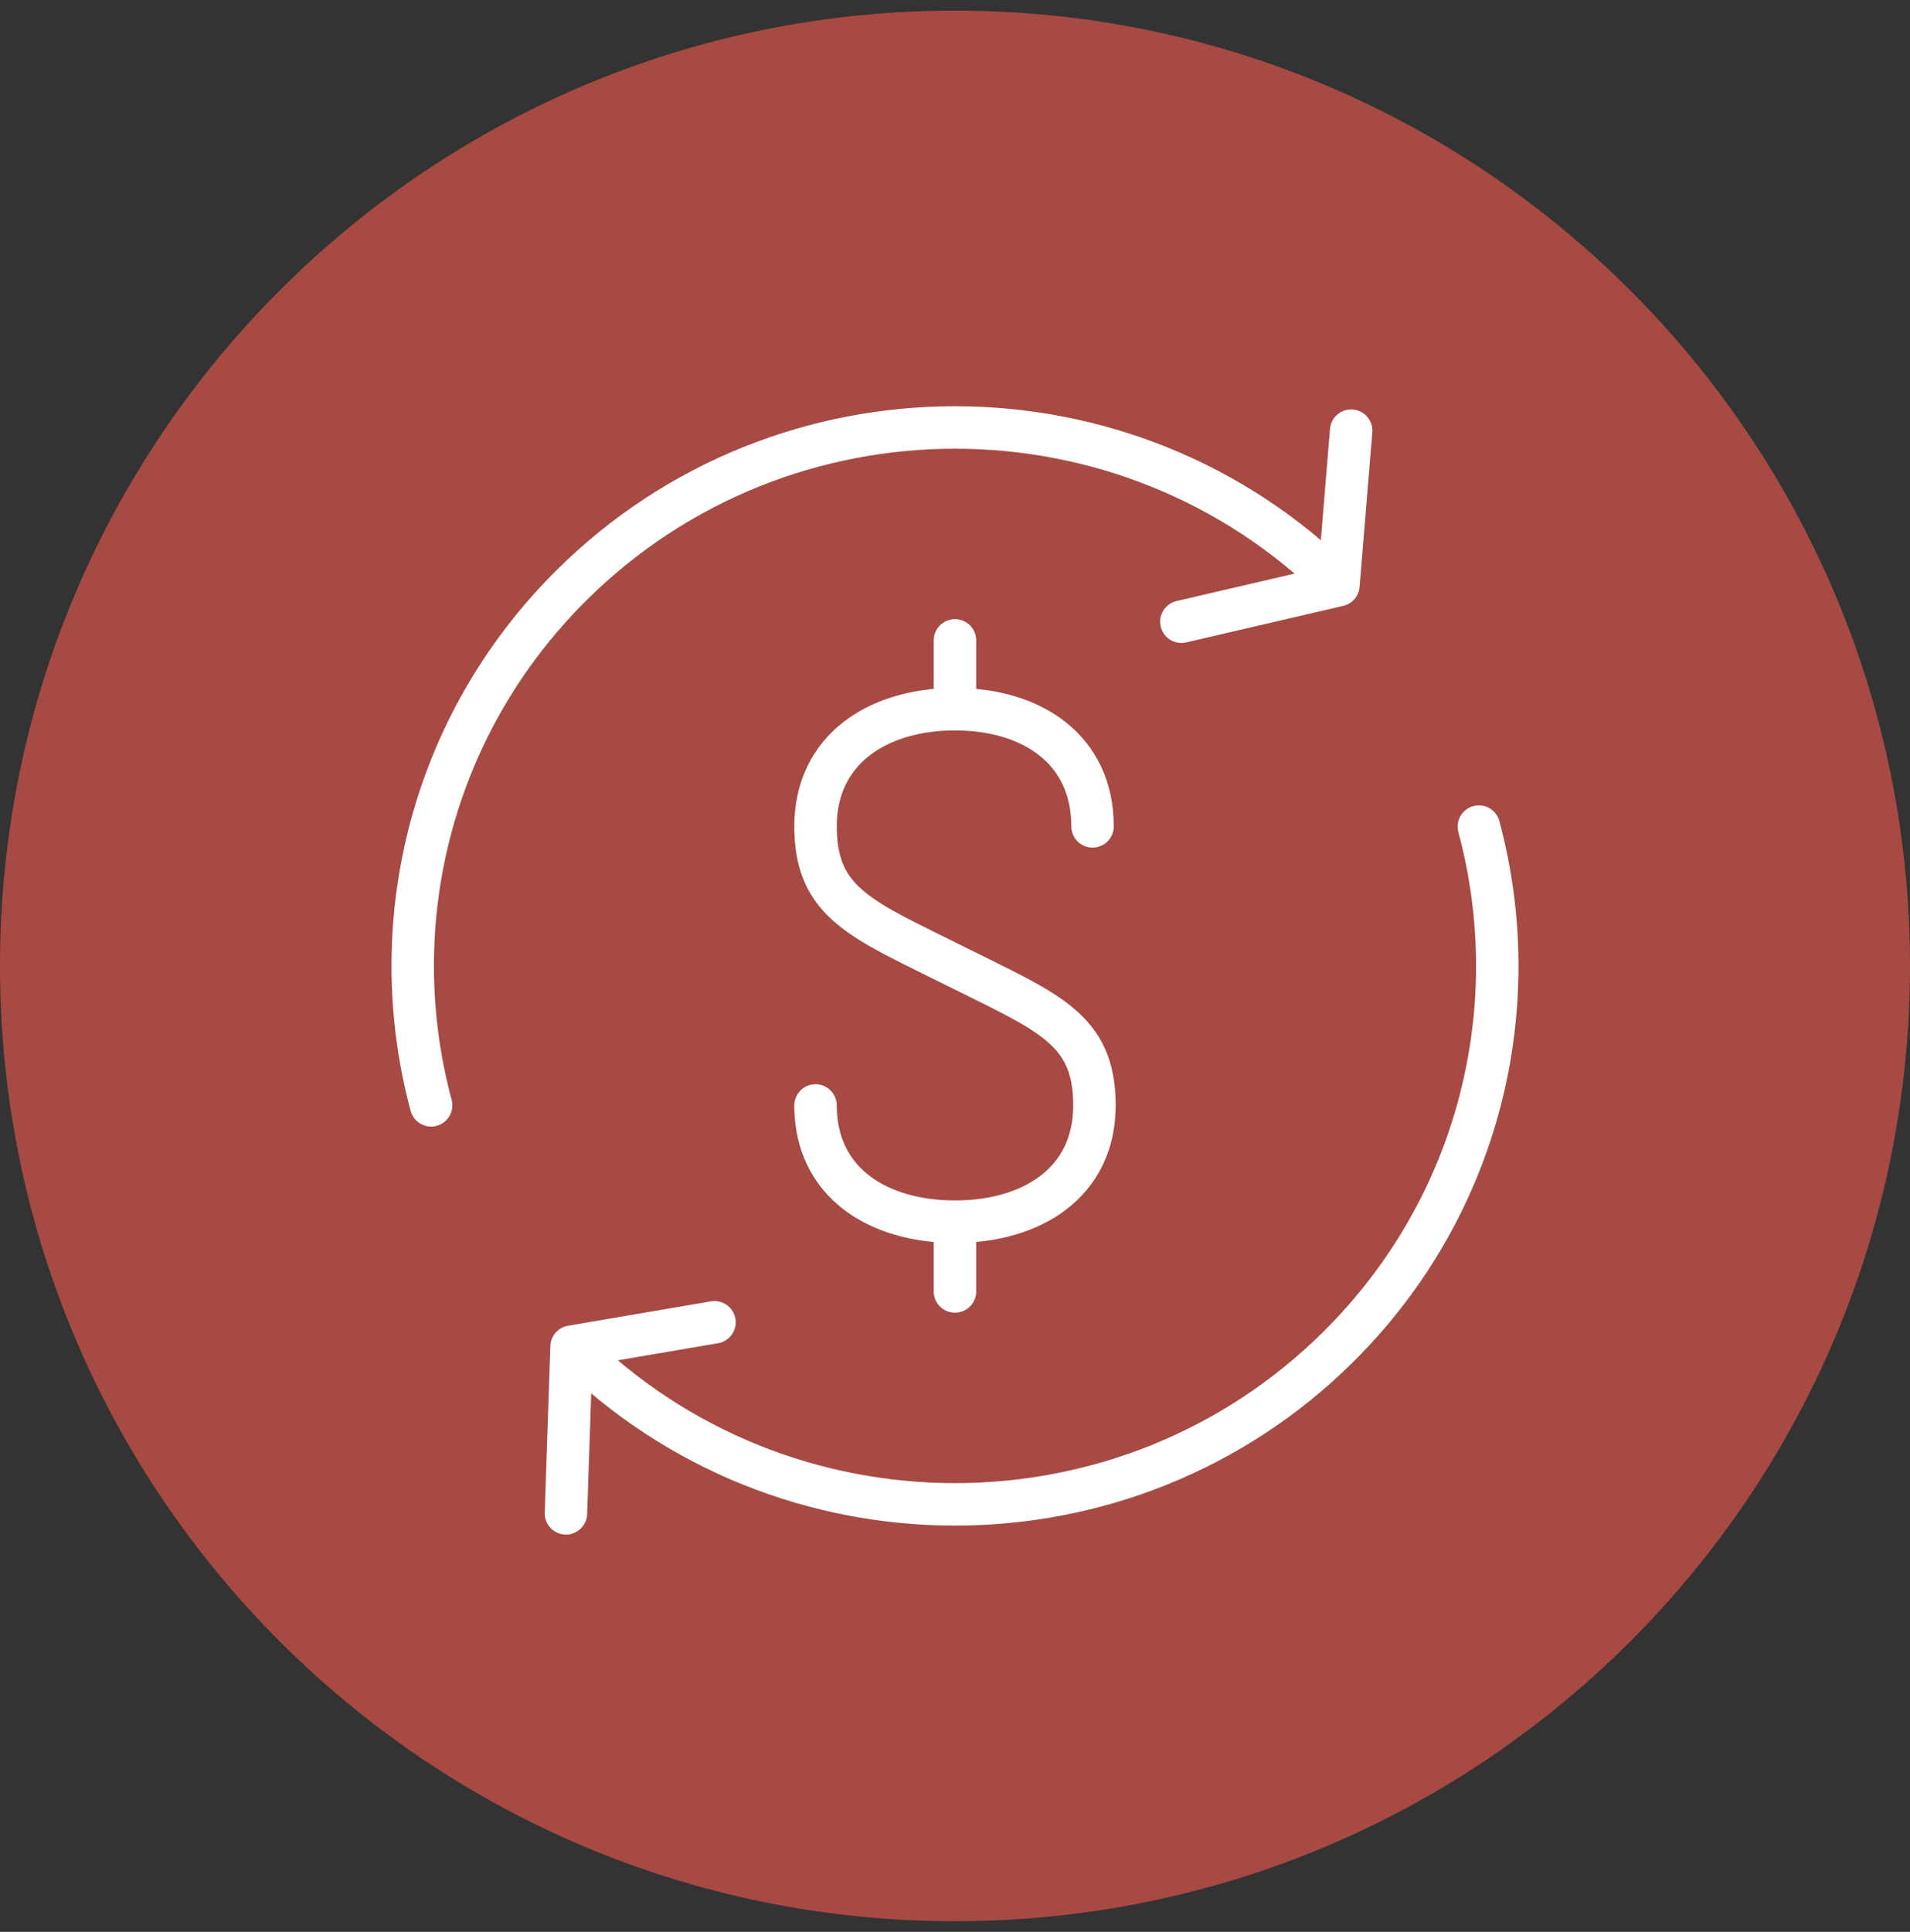
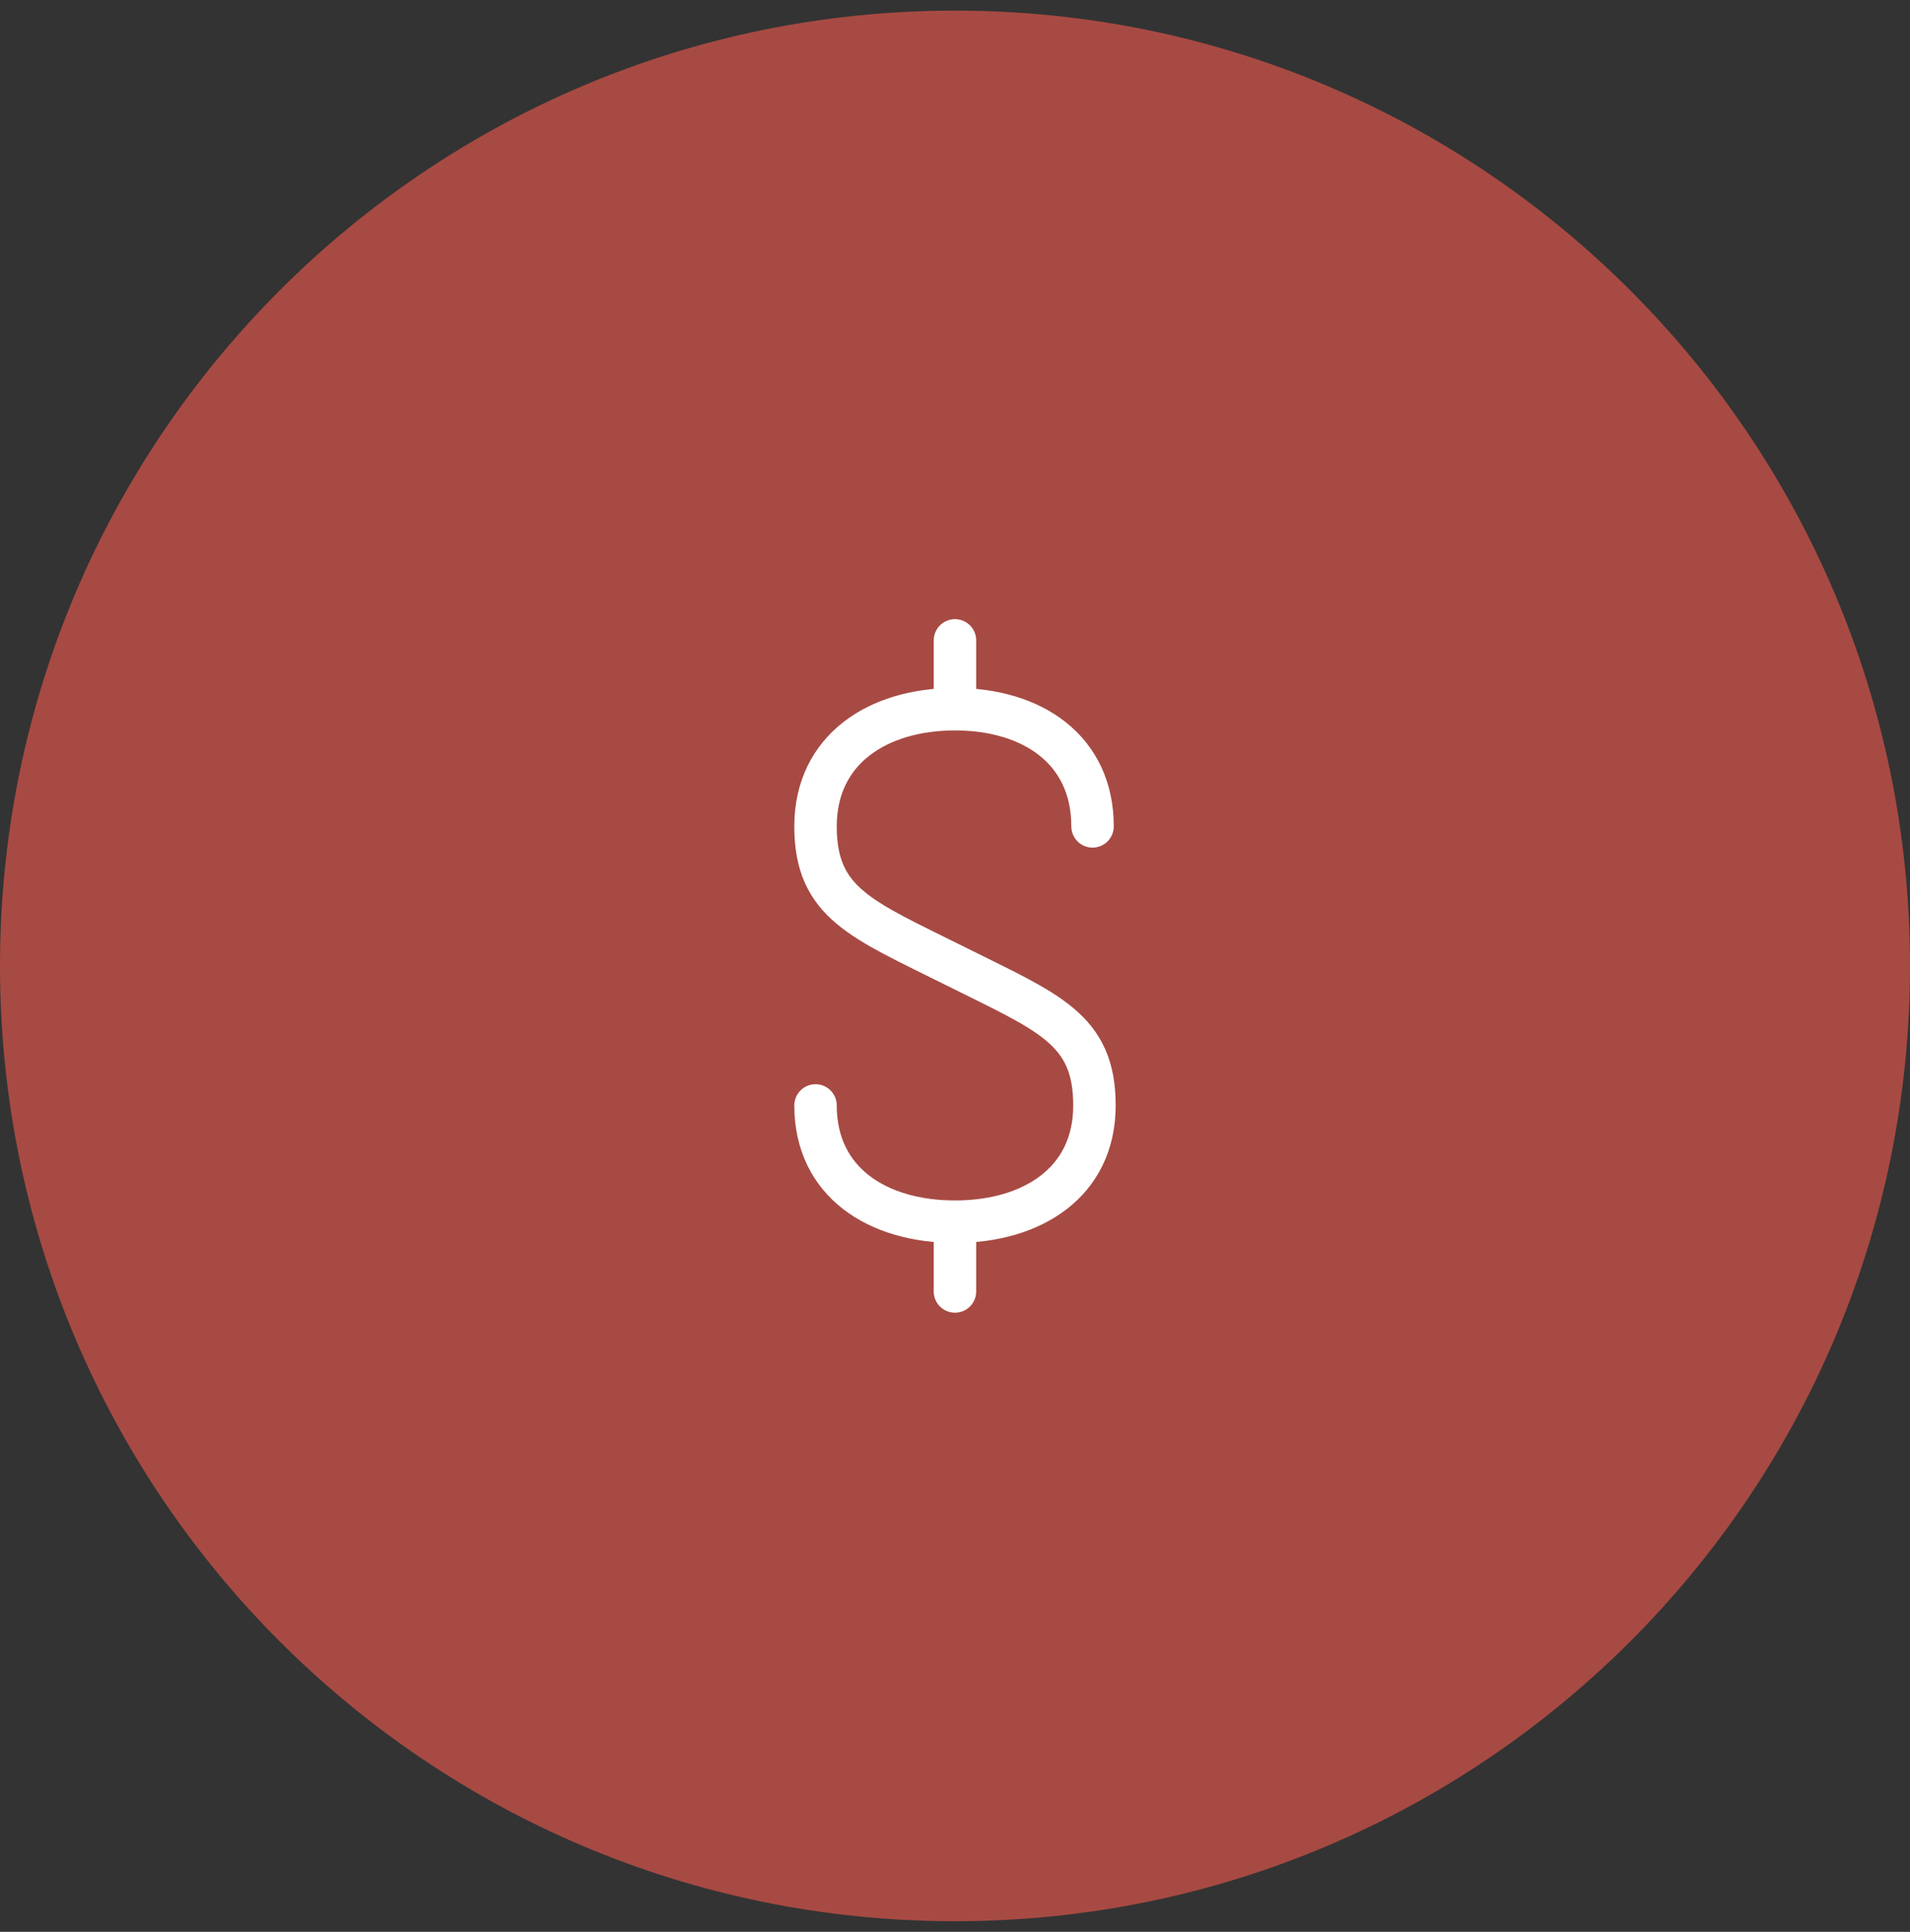
<svg xmlns="http://www.w3.org/2000/svg" width="90" height="91" viewBox="0 0 90 91" fill="none">
  <rect x="0" y="0" width="90" height="91" fill="#333333" stroke="none" />
  <path d="M45 90.5C69.853 90.5 90 70.353 90 45.5C90 20.647 69.853 0.5 45 0.5C20.147 0.5 -3.05176e-05 20.647 -3.05176e-05 45.5C-3.05176e-05 70.353 20.147 90.5 45 90.5Z" fill="#A74A43" />
-   <path d="M26.932 63.436C36.911 73.34 53.09 73.34 63.068 63.436C69.756 56.798 71.962 47.4 69.685 38.938M26.932 63.436L33.667 62.287M26.932 63.436L26.667 71.287M63.068 27.566C53.09 17.66 36.911 17.66 26.932 27.566C20.245 34.205 18.038 43.605 20.315 52.067M63.068 27.566L63.667 20.287M63.068 27.566L55.667 29.287" stroke="white" stroke-width="2" stroke-linecap="round" stroke-linejoin="round" />
  <path d="M51.481 38.927C51.481 35.298 48.627 33.407 44.998 33.407M44.998 33.407C41.368 33.407 38.428 35.298 38.428 38.927C38.428 42.557 40.618 43.312 44.998 45.5C49.38 47.69 51.571 48.443 51.571 52.073C51.571 55.703 48.627 57.548 44.998 57.548M44.998 33.407V30.165M44.998 57.548C41.368 57.548 38.428 55.703 38.428 52.073M44.998 57.548V60.835" stroke="white" stroke-width="2" stroke-linecap="round" stroke-linejoin="round" />
</svg>